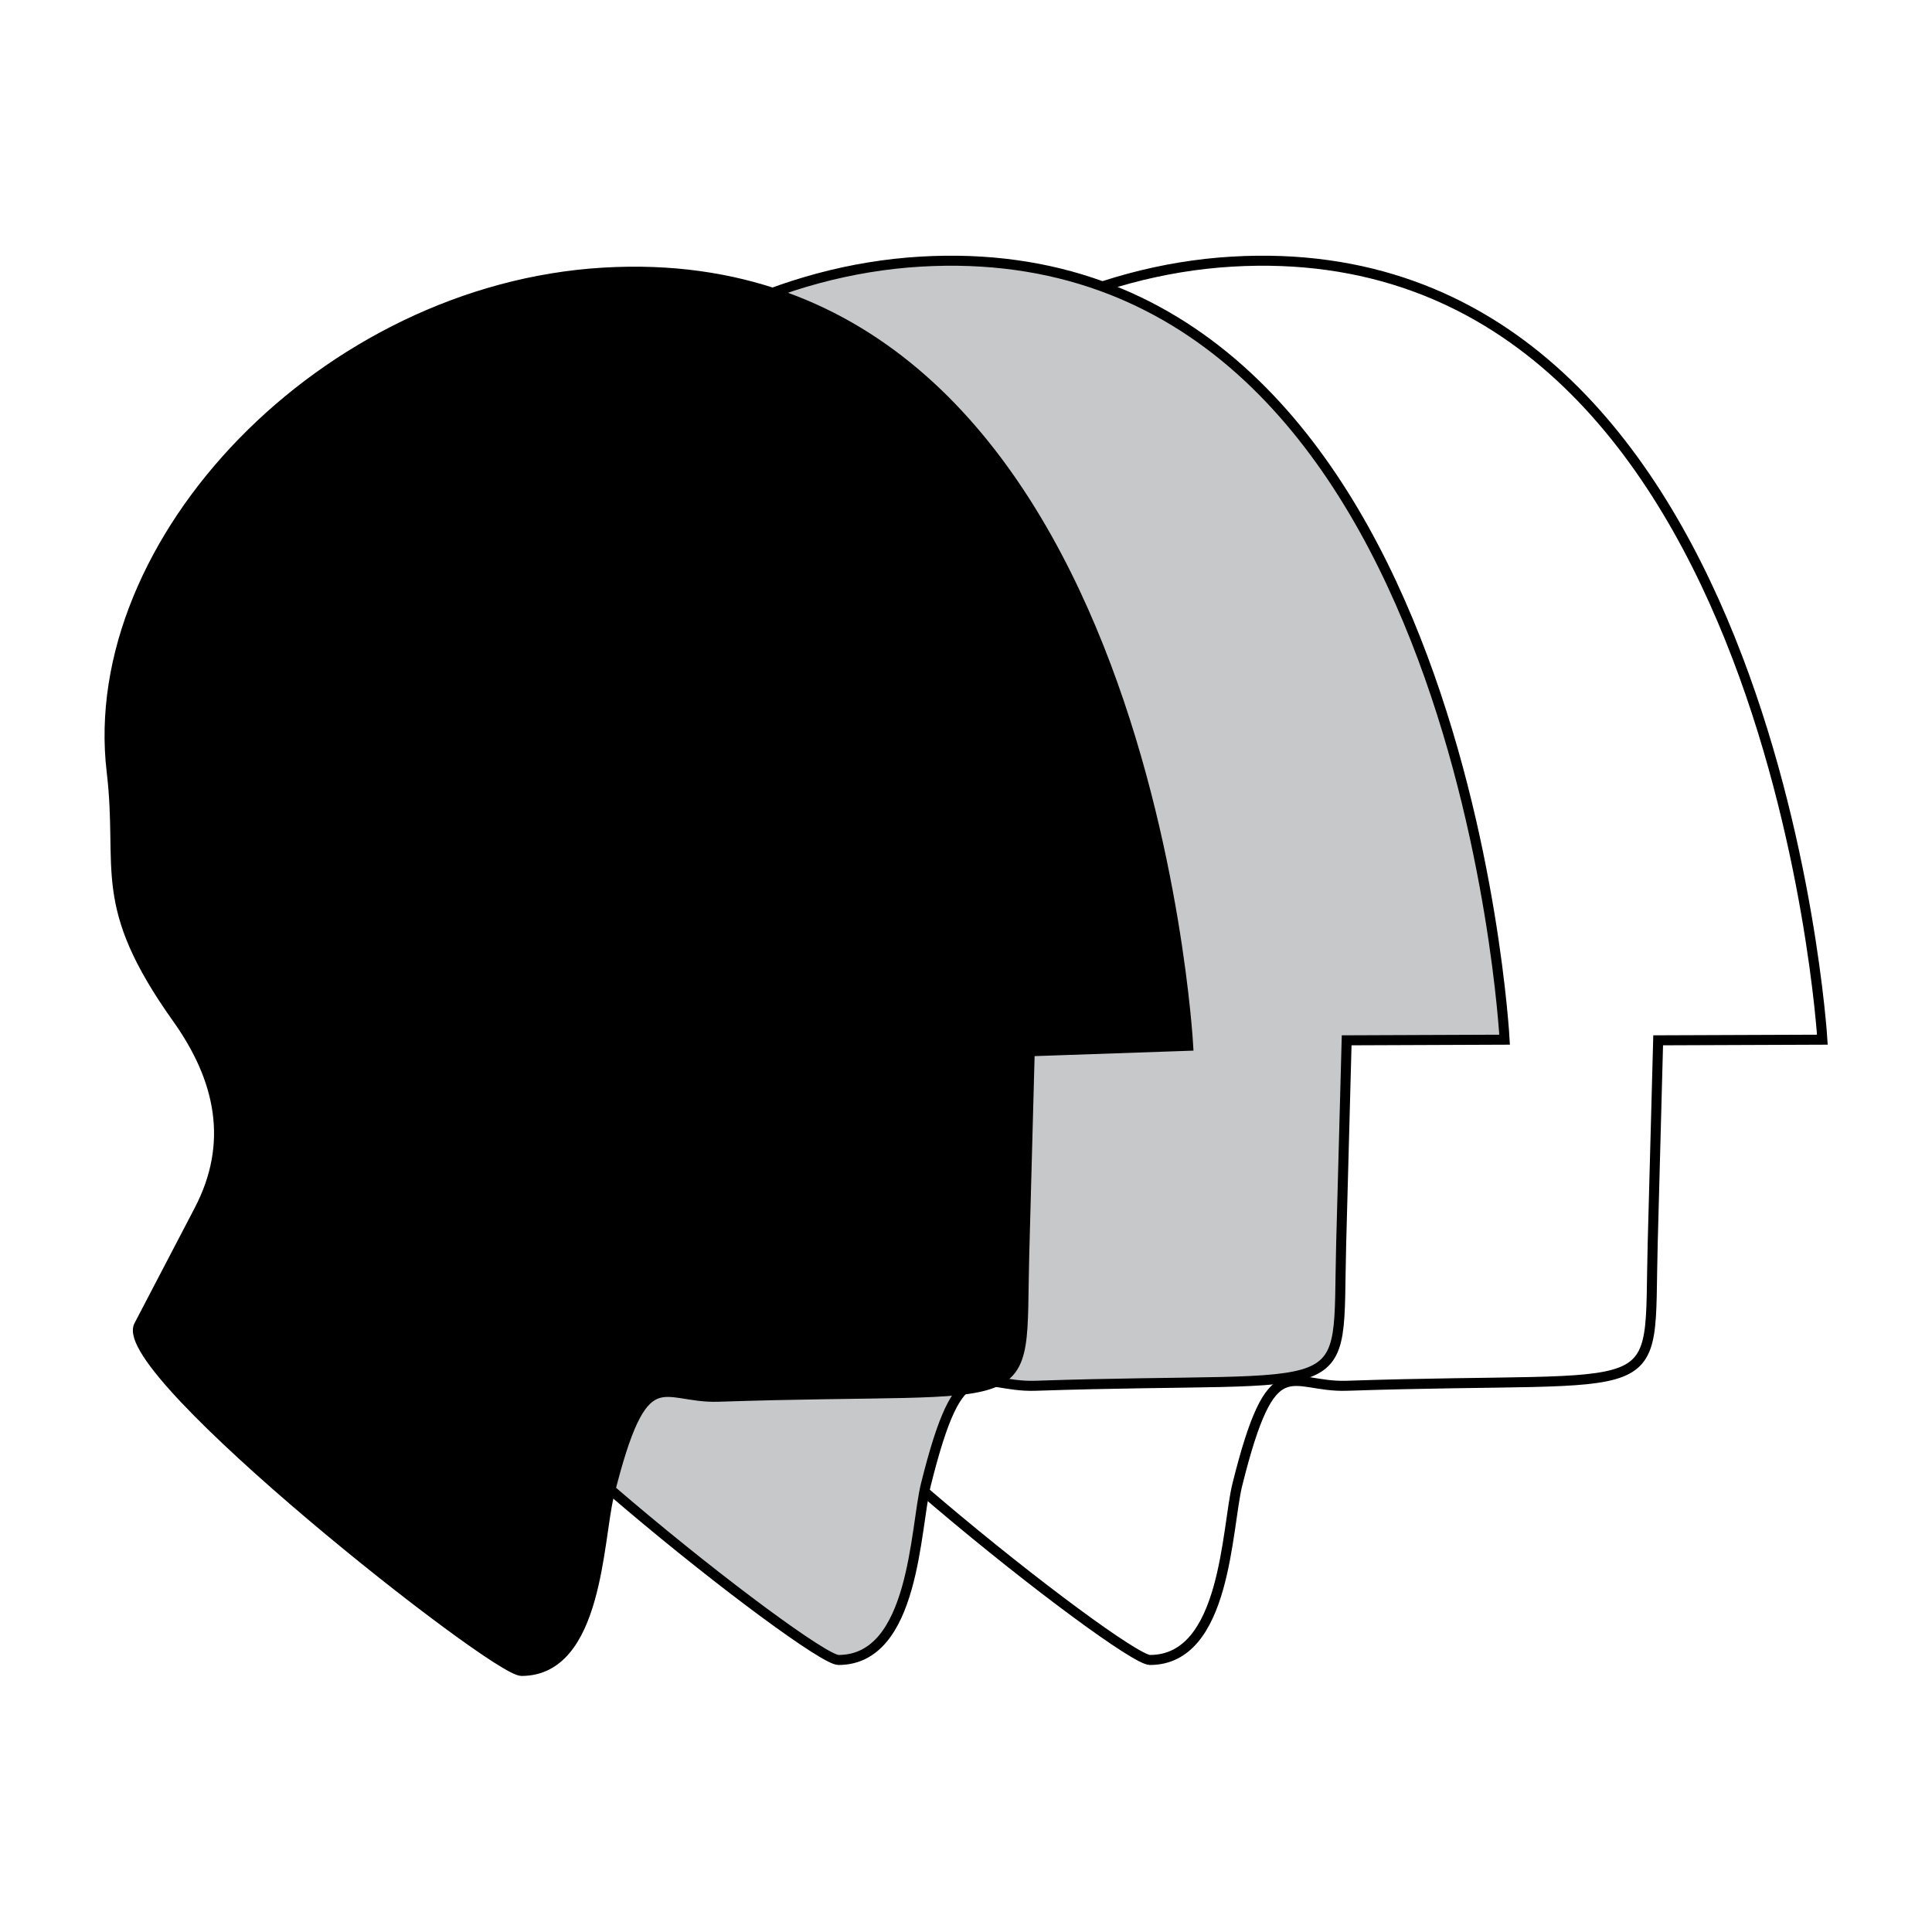
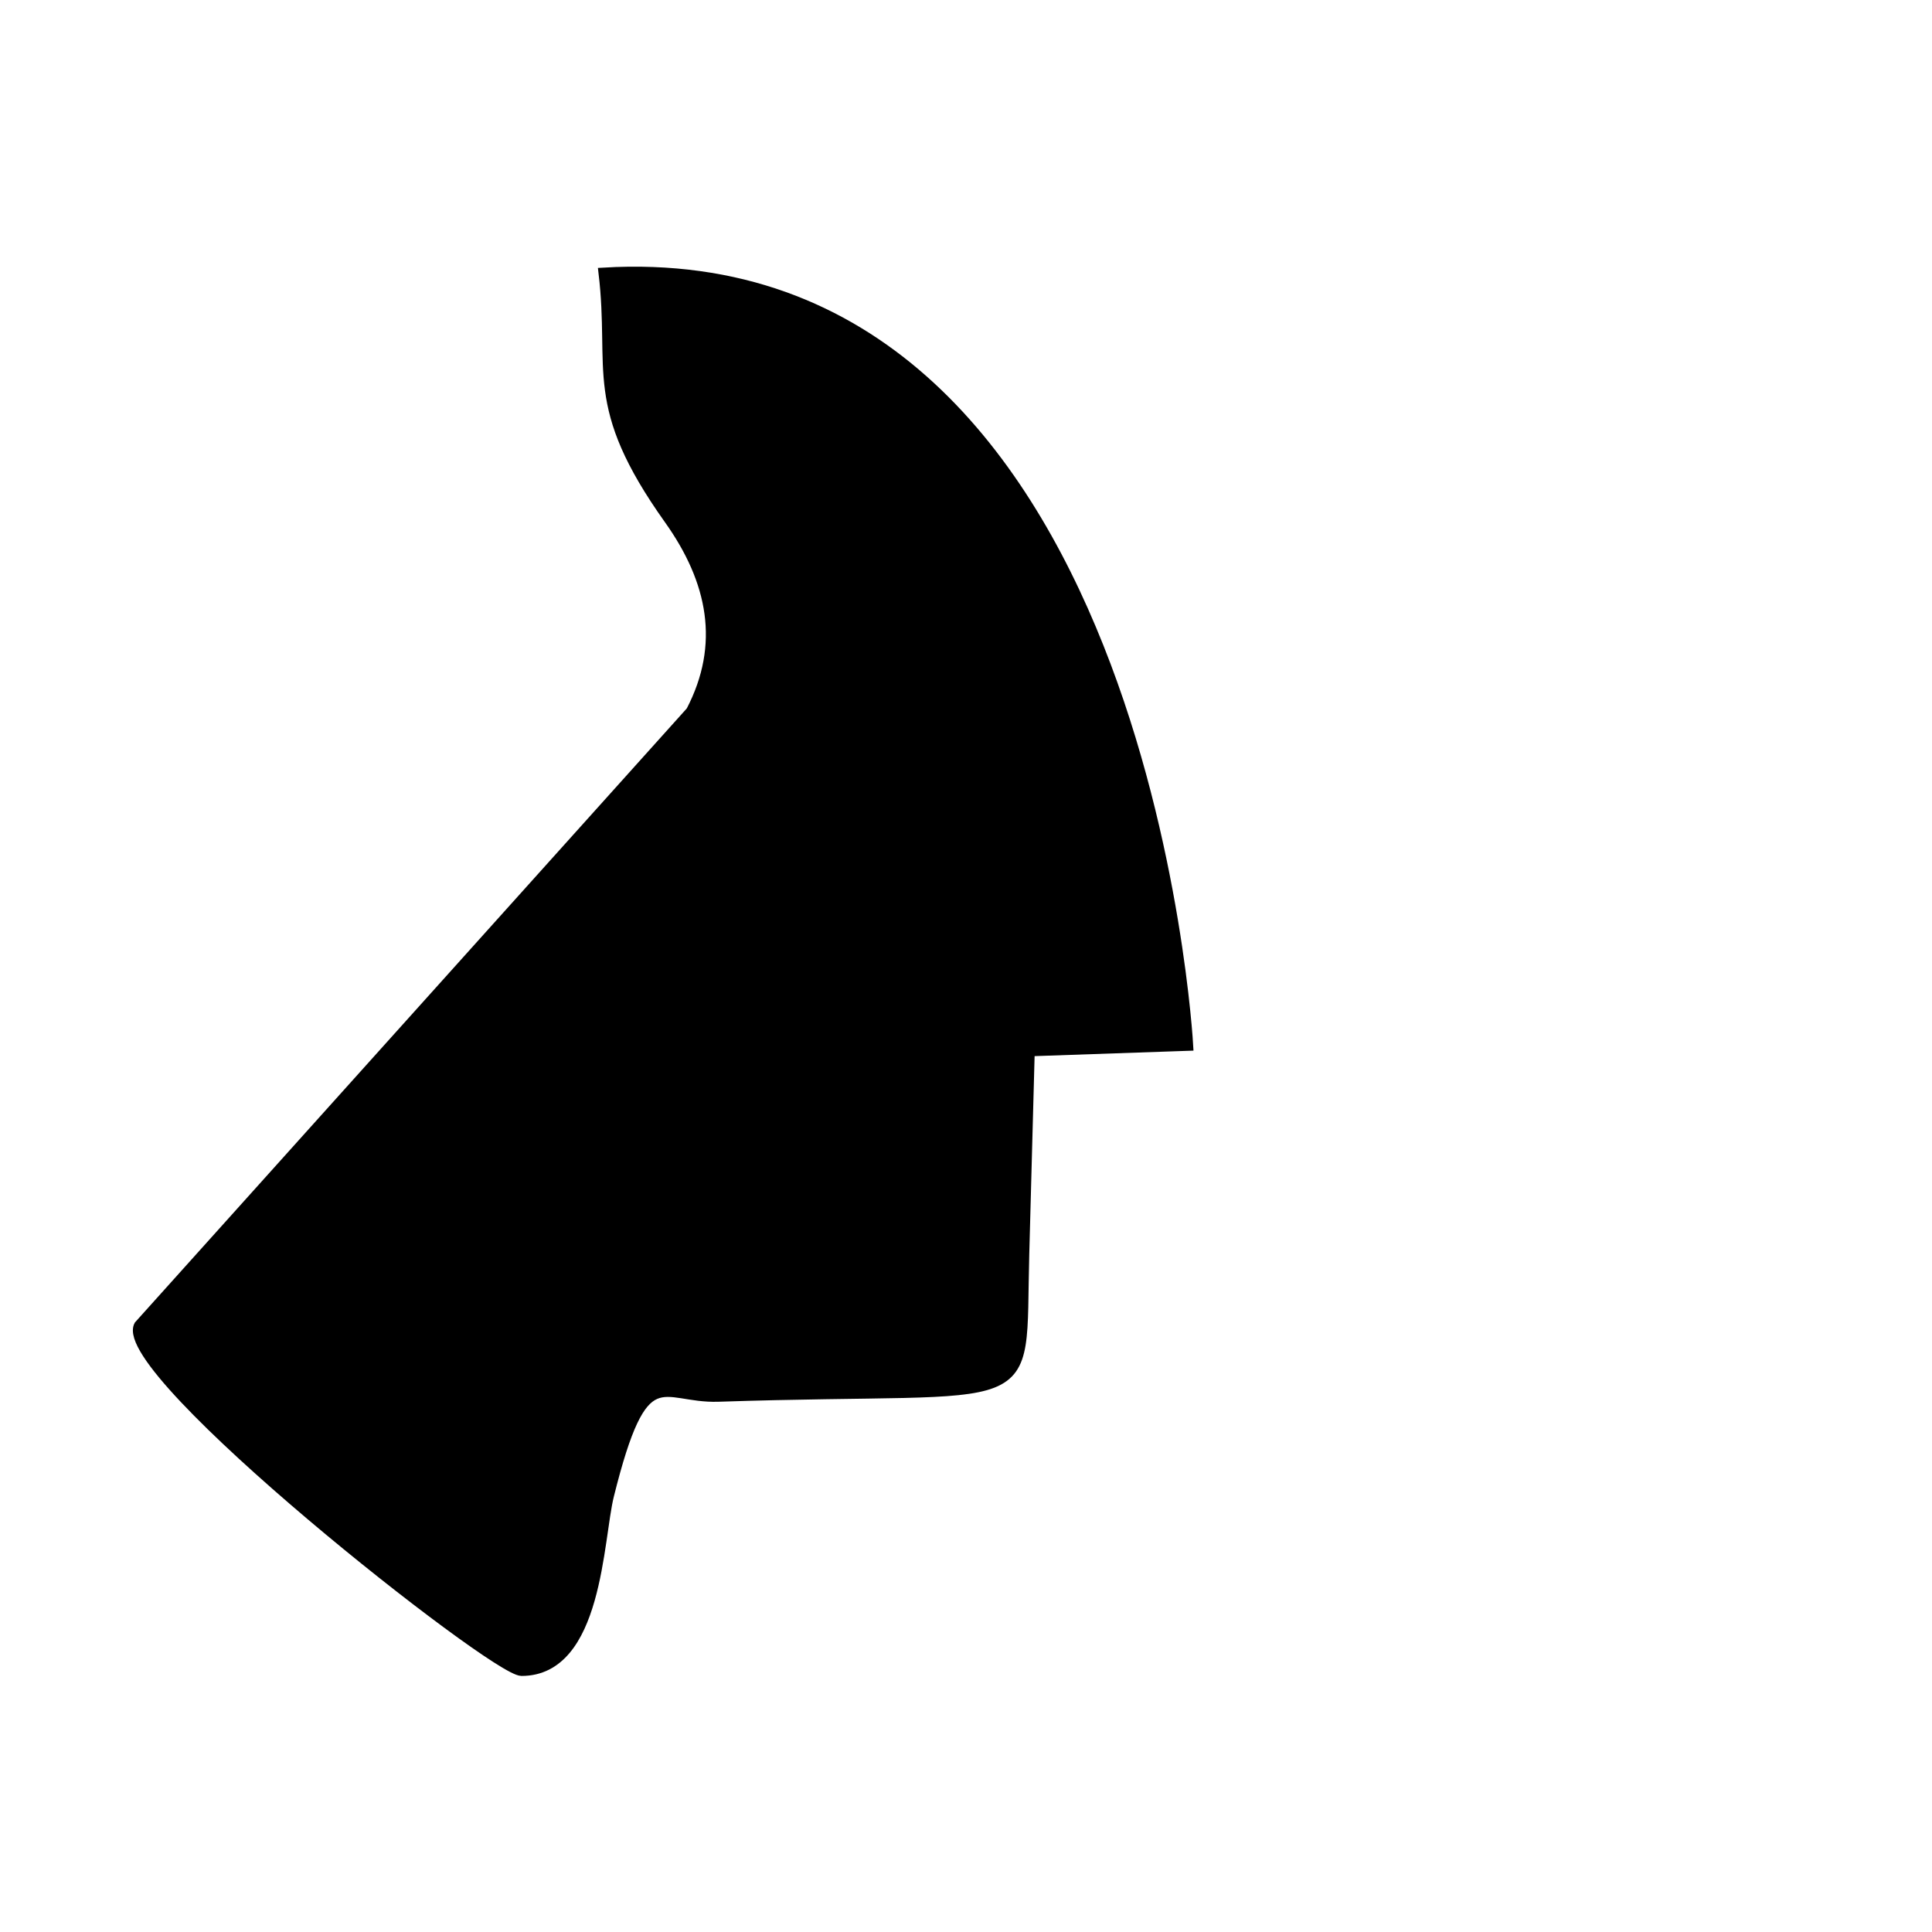
<svg xmlns="http://www.w3.org/2000/svg" version="1.0" id="Layer_1" x="0px" y="0px" width="192.756px" height="192.756px" viewBox="0 0 192.756 192.756" enable-background="new 0 0 192.756 192.756" xml:space="preserve">
  <g>
    <polygon fill-rule="evenodd" clip-rule="evenodd" fill="#FFFFFF" points="0,0 192.756,0 192.756,192.756 0,192.756 0,0  " />
-     <path fill-rule="evenodd" clip-rule="evenodd" fill="#FFFFFF" stroke="#000000" stroke-width="1" stroke-miterlimit="2.613" d="   M76.567,131.146c-2.401,4.6,35.437,34.469,38.163,34.469c7.609,0,7.633-13.133,8.722-17.508c3.48-13.961,5.188-9.656,10.905-9.848   c32.714-1.094,30.091,2.191,30.534-14.225l0.544-20.242l16.384-0.062c0,0-4.931-80.811-58.91-77.627   c-27.805,1.642-51.795,26.808-49.071,49.789c1.172,9.865-1.635,13.128,6.546,24.618c4.351,6.117,5.654,12.49,2.181,19.15   L76.567,131.146L76.567,131.146z" />
-     <path fill-rule="evenodd" clip-rule="evenodd" fill="#C6C8CA" stroke="#000000" stroke-width="1" stroke-miterlimit="2.613" d="   M45.488,131.146c-2.397,4.6,35.439,34.469,38.164,34.469c7.608,0,7.635-13.133,8.725-17.508c3.479-13.961,5.186-9.656,10.905-9.848   c32.714-1.094,30.09,2.191,30.529-14.225l0.546-20.242l15.758-0.062c0,0-4.303-80.811-58.284-77.627   c-27.802,1.642-51.792,26.808-49.067,49.789c1.172,9.865-1.636,13.128,6.542,24.618c4.354,6.117,5.656,12.49,2.18,19.15   L45.488,131.146L45.488,131.146z" />
-     <path fill-rule="evenodd" clip-rule="evenodd" stroke="#000000" stroke-width="1" stroke-miterlimit="2.613" d="   M13.867,132.24c-2.401,4.6,35.438,34.469,38.166,34.469c7.606,0,7.631-13.131,8.723-17.506c3.476-13.963,5.184-9.66,10.902-9.85   c32.713-1.094,30.089,2.182,30.532-14.223l0.545-20.244l15.812-0.547c0,0-4.355-80.328-58.334-77.14   c-27.809,1.641-51.794,26.805-49.07,49.785c1.169,9.868-1.635,13.131,6.542,24.621c4.354,6.117,5.658,12.49,2.181,19.146   L13.867,132.24L13.867,132.24z" />
+     <path fill-rule="evenodd" clip-rule="evenodd" stroke="#000000" stroke-width="1" stroke-miterlimit="2.613" d="   M13.867,132.24c-2.401,4.6,35.438,34.469,38.166,34.469c7.606,0,7.631-13.131,8.723-17.506c3.476-13.963,5.184-9.66,10.902-9.85   c32.713-1.094,30.089,2.182,30.532-14.223l0.545-20.244l15.812-0.547c0,0-4.355-80.328-58.334-77.14   c1.169,9.868-1.635,13.131,6.542,24.621c4.354,6.117,5.658,12.49,2.181,19.146   L13.867,132.24L13.867,132.24z" />
  </g>
</svg>